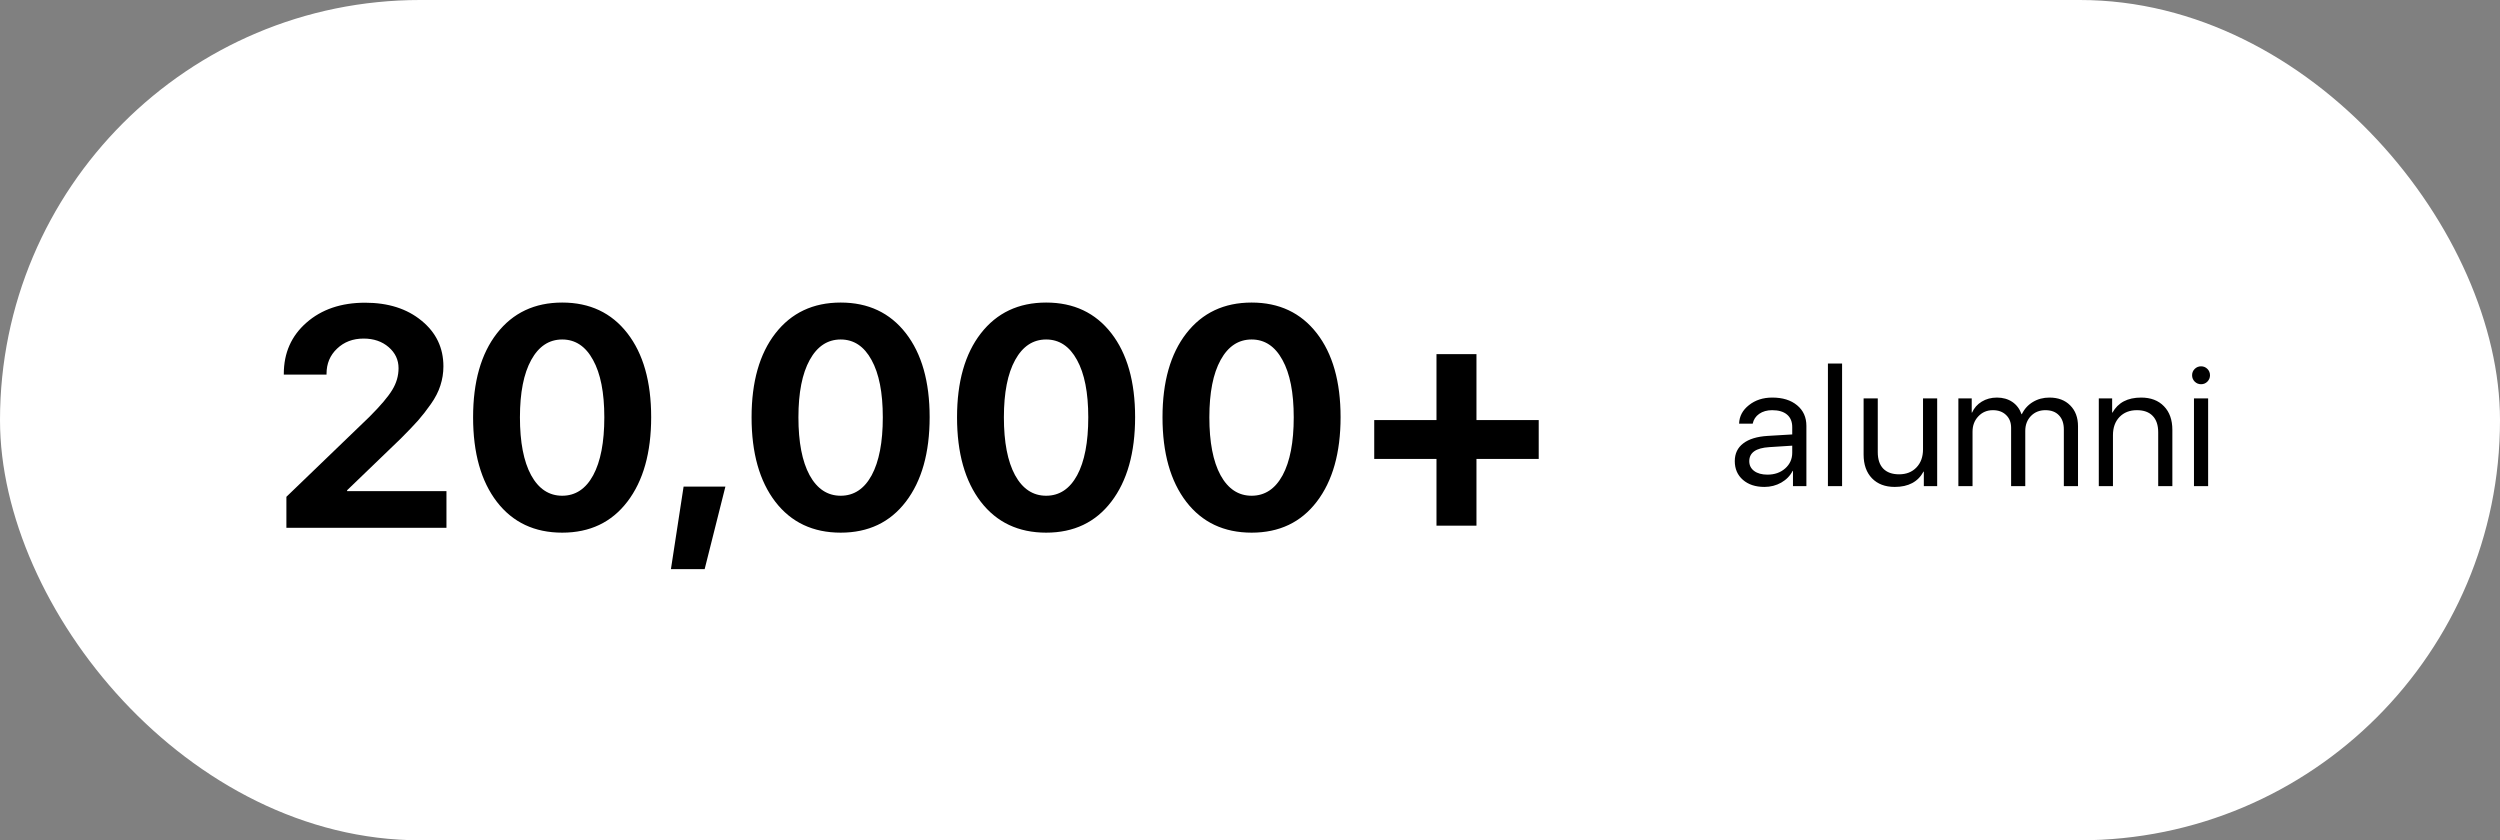
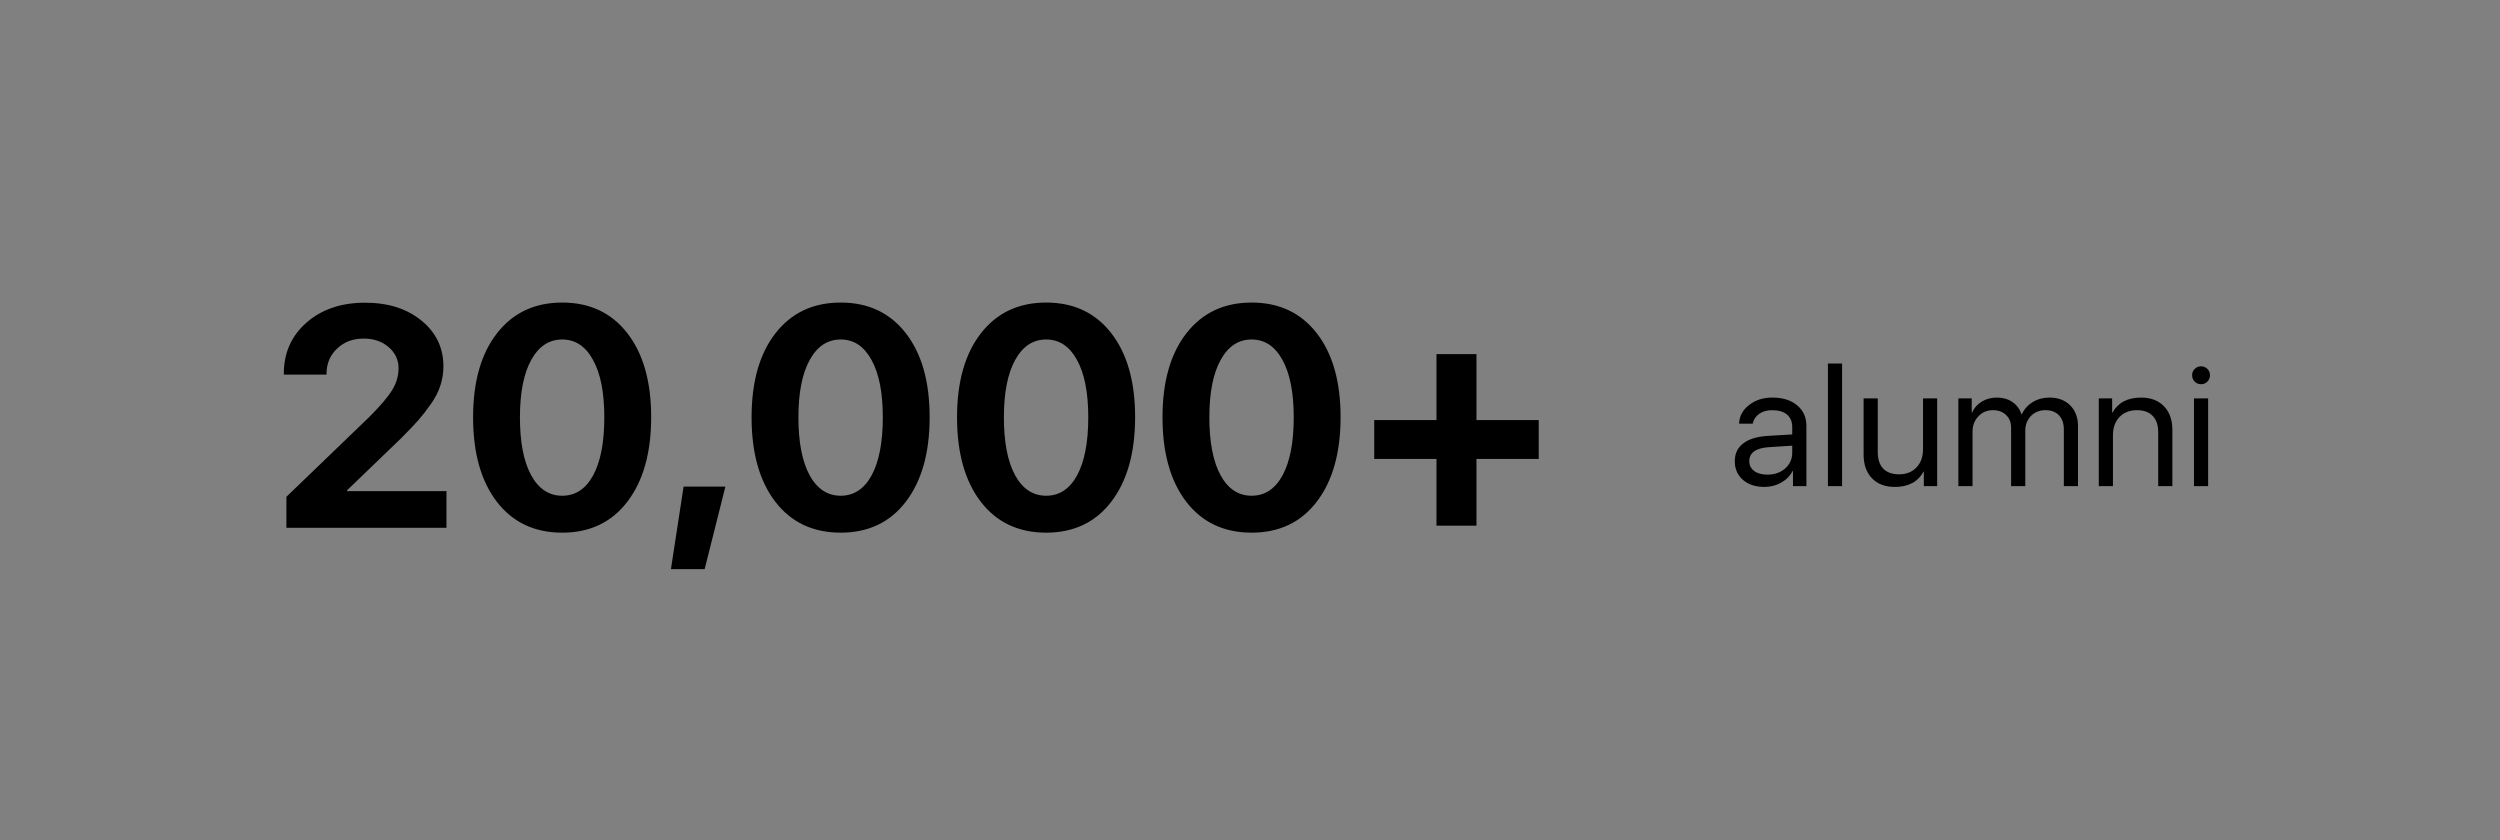
<svg xmlns="http://www.w3.org/2000/svg" width="360" height="121" viewBox="0 0 360 121" fill="none">
  <rect x="0" y="0" width="360" height="121" fill="#808080" stroke="none" />
-   <rect width="360" height="121" rx="60.5" fill="white" />
-   <path d="M254.508 68.348C255.539 68.348 256.391 68.051 257.062 67.457C257.742 66.856 258.082 66.102 258.082 65.195V64.176L254.777 64.387C252.855 64.504 251.895 65.18 251.895 66.414C251.895 67 252.129 67.469 252.598 67.82C253.074 68.172 253.711 68.348 254.508 68.348ZM254.074 70.117C252.793 70.117 251.762 69.777 250.98 69.098C250.199 68.418 249.809 67.519 249.809 66.402C249.809 65.316 250.215 64.465 251.027 63.848C251.84 63.223 253.012 62.863 254.543 62.77L258.082 62.559V61.504C258.082 60.723 257.832 60.121 257.332 59.699C256.832 59.277 256.117 59.066 255.188 59.066C254.453 59.066 253.832 59.242 253.324 59.594C252.824 59.945 252.512 60.418 252.387 61.012H250.43C250.461 59.949 250.934 59.059 251.848 58.34C252.762 57.613 253.883 57.25 255.211 57.25C256.703 57.25 257.895 57.621 258.785 58.363C259.676 59.098 260.121 60.086 260.121 61.328V70H258.188V67.809H258.141C257.781 68.512 257.234 69.074 256.5 69.496C255.766 69.91 254.957 70.117 254.074 70.117ZM263.221 70V52.352H265.26V70H263.221ZM278.953 57.367V70H277.031V67.914H276.984C276.188 69.383 274.809 70.117 272.848 70.117C271.465 70.117 270.371 69.703 269.566 68.875C268.762 68.039 268.359 66.902 268.359 65.465V57.367H270.399V65.113C270.399 66.144 270.66 66.934 271.184 67.481C271.715 68.027 272.477 68.301 273.469 68.301C274.508 68.301 275.34 67.973 275.965 67.316C276.598 66.66 276.914 65.789 276.914 64.703V57.367H278.953ZM282.006 70V57.367H283.928V59.418H283.975C284.272 58.746 284.736 58.219 285.369 57.836C286.01 57.445 286.74 57.25 287.561 57.25C288.412 57.25 289.147 57.457 289.764 57.871C290.381 58.285 290.826 58.875 291.1 59.641H291.147C291.506 58.891 292.037 58.305 292.74 57.883C293.443 57.461 294.236 57.25 295.119 57.25C296.369 57.25 297.365 57.625 298.108 58.375C298.858 59.125 299.233 60.125 299.233 61.375V70H297.193V61.844C297.193 60.969 296.959 60.289 296.49 59.805C296.029 59.312 295.377 59.066 294.533 59.066C293.69 59.066 292.994 59.348 292.447 59.91C291.908 60.473 291.639 61.188 291.639 62.055V70H289.6V61.598C289.6 60.832 289.358 60.219 288.873 59.758C288.397 59.297 287.764 59.066 286.975 59.066C286.131 59.066 285.432 59.363 284.877 59.957C284.322 60.543 284.045 61.277 284.045 62.16V70H282.006ZM302.227 70V57.367H304.149V59.418H304.195C305 57.973 306.375 57.25 308.32 57.25C309.711 57.25 310.809 57.668 311.613 58.504C312.418 59.332 312.82 60.465 312.82 61.902V70H310.781V62.254C310.781 61.223 310.516 60.434 309.985 59.887C309.461 59.34 308.703 59.066 307.711 59.066C306.672 59.066 305.836 59.395 305.203 60.051C304.578 60.707 304.266 61.578 304.266 62.664V70H302.227ZM315.932 70V57.367H317.971V70H315.932ZM316.951 55.328C316.6 55.328 316.295 55.203 316.037 54.953C315.787 54.695 315.662 54.391 315.662 54.039C315.662 53.68 315.787 53.375 316.037 53.125C316.295 52.875 316.6 52.75 316.951 52.75C317.311 52.75 317.615 52.875 317.865 53.125C318.115 53.375 318.24 53.68 318.24 54.039C318.24 54.391 318.115 54.695 317.865 54.953C317.615 55.203 317.311 55.328 316.951 55.328Z" fill="black" />
+   <path d="M254.508 68.348C255.539 68.348 256.391 68.051 257.062 67.457C257.742 66.856 258.082 66.102 258.082 65.195V64.176L254.777 64.387C252.855 64.504 251.895 65.18 251.895 66.414C251.895 67 252.129 67.469 252.598 67.82C253.074 68.172 253.711 68.348 254.508 68.348ZM254.074 70.117C252.793 70.117 251.762 69.777 250.98 69.098C250.199 68.418 249.809 67.519 249.809 66.402C249.809 65.316 250.215 64.465 251.027 63.848C251.84 63.223 253.012 62.863 254.543 62.77L258.082 62.559V61.504C258.082 60.723 257.832 60.121 257.332 59.699C256.832 59.277 256.117 59.066 255.188 59.066C254.453 59.066 253.832 59.242 253.324 59.594C252.824 59.945 252.512 60.418 252.387 61.012H250.43C250.461 59.949 250.934 59.059 251.848 58.34C252.762 57.613 253.883 57.25 255.211 57.25C256.703 57.25 257.895 57.621 258.785 58.363C259.676 59.098 260.121 60.086 260.121 61.328V70H258.188V67.809H258.141C257.781 68.512 257.234 69.074 256.5 69.496C255.766 69.91 254.957 70.117 254.074 70.117ZM263.221 70V52.352H265.26V70H263.221ZM278.953 57.367V70H277.031V67.914H276.984C276.188 69.383 274.809 70.117 272.848 70.117C271.465 70.117 270.371 69.703 269.566 68.875C268.762 68.039 268.359 66.902 268.359 65.465V57.367H270.399V65.113C270.399 66.144 270.66 66.934 271.184 67.481C271.715 68.027 272.477 68.301 273.469 68.301C274.508 68.301 275.34 67.973 275.965 67.316C276.598 66.66 276.914 65.789 276.914 64.703V57.367H278.953ZM282.006 70V57.367H283.928V59.418H283.975C284.272 58.746 284.736 58.219 285.369 57.836C286.01 57.445 286.74 57.25 287.561 57.25C288.412 57.25 289.147 57.457 289.764 57.871C290.381 58.285 290.826 58.875 291.1 59.641H291.147C291.506 58.891 292.037 58.305 292.74 57.883C293.443 57.461 294.236 57.25 295.119 57.25C296.369 57.25 297.365 57.625 298.108 58.375C298.858 59.125 299.233 60.125 299.233 61.375V70H297.193V61.844C297.193 60.969 296.959 60.289 296.49 59.805C296.029 59.312 295.377 59.066 294.533 59.066C293.69 59.066 292.994 59.348 292.447 59.91C291.908 60.473 291.639 61.188 291.639 62.055V70H289.6V61.598C289.6 60.832 289.358 60.219 288.873 59.758C288.397 59.297 287.764 59.066 286.975 59.066C286.131 59.066 285.432 59.363 284.877 59.957C284.322 60.543 284.045 61.277 284.045 62.16V70H282.006ZM302.227 70V57.367H304.149V59.418H304.195C305 57.973 306.375 57.25 308.32 57.25C309.711 57.25 310.809 57.668 311.613 58.504C312.418 59.332 312.82 60.465 312.82 61.902V70H310.781V62.254C310.781 61.223 310.516 60.434 309.985 59.887C309.461 59.34 308.703 59.066 307.711 59.066C306.672 59.066 305.836 59.395 305.203 60.051C304.578 60.707 304.266 61.578 304.266 62.664V70H302.227ZM315.932 70V57.367H317.971V70ZM316.951 55.328C316.6 55.328 316.295 55.203 316.037 54.953C315.787 54.695 315.662 54.391 315.662 54.039C315.662 53.68 315.787 53.375 316.037 53.125C316.295 52.875 316.6 52.75 316.951 52.75C317.311 52.75 317.615 52.875 317.865 53.125C318.115 53.375 318.24 53.68 318.24 54.039C318.24 54.391 318.115 54.695 317.865 54.953C317.615 55.203 317.311 55.328 316.951 55.328Z" fill="black" />
  <path d="M40.868 53.83C40.868 50.827 41.952 48.373 44.12 46.469C46.302 44.55 49.122 43.59 52.579 43.59C55.904 43.59 58.614 44.455 60.709 46.183C62.804 47.897 63.851 50.087 63.851 52.753C63.851 53.705 63.705 54.628 63.412 55.522C63.133 56.4 62.679 57.287 62.049 58.18C61.434 59.059 60.812 59.857 60.182 60.575C59.552 61.278 58.731 62.135 57.721 63.146L49.986 70.595V70.727H64.29V76H41.241V71.54L53.194 60.026C54.806 58.415 55.904 57.118 56.49 56.137C57.091 55.155 57.391 54.115 57.391 53.017C57.391 51.815 56.915 50.805 55.963 49.984C55.011 49.164 53.81 48.754 52.359 48.754C50.821 48.754 49.547 49.237 48.536 50.204C47.525 51.156 47.02 52.365 47.02 53.83V53.94H40.868V53.83ZM90.34 72.243C88.069 75.216 84.942 76.703 80.958 76.703C76.973 76.703 73.838 75.224 71.553 72.265C69.268 69.291 68.126 65.233 68.126 60.092C68.126 54.98 69.268 50.951 71.553 48.007C73.853 45.048 76.988 43.568 80.958 43.568C84.927 43.568 88.055 45.041 90.34 47.985C92.625 50.929 93.768 54.958 93.768 60.07C93.768 65.197 92.625 69.254 90.34 72.243ZM76.475 68.419C77.559 70.397 79.053 71.386 80.958 71.386C82.862 71.386 84.349 70.404 85.418 68.441C86.487 66.464 87.022 63.681 87.022 60.092C87.022 56.532 86.48 53.778 85.396 51.83C84.327 49.867 82.847 48.886 80.958 48.886C79.068 48.886 77.581 49.867 76.497 51.83C75.413 53.793 74.871 56.547 74.871 60.092C74.871 63.666 75.406 66.442 76.475 68.419ZM101.47 81.955H96.614L98.438 70.067H104.458L101.47 81.955ZM130.442 72.243C128.171 75.216 125.044 76.703 121.059 76.703C117.075 76.703 113.94 75.224 111.655 72.265C109.37 69.291 108.227 65.233 108.227 60.092C108.227 54.98 109.37 50.951 111.655 48.007C113.955 45.048 117.089 43.568 121.059 43.568C125.029 43.568 128.156 45.041 130.442 47.985C132.727 50.929 133.869 54.958 133.869 60.07C133.869 65.197 132.727 69.254 130.442 72.243ZM116.577 68.419C117.661 70.397 119.155 71.386 121.059 71.386C122.964 71.386 124.45 70.404 125.52 68.441C126.589 66.464 127.124 63.681 127.124 60.092C127.124 56.532 126.582 53.778 125.498 51.83C124.428 49.867 122.949 48.886 121.059 48.886C119.17 48.886 117.683 49.867 116.599 51.83C115.515 53.793 114.973 56.547 114.973 60.092C114.973 63.666 115.507 66.442 116.577 68.419ZM160.028 72.243C157.758 75.216 154.631 76.703 150.646 76.703C146.662 76.703 143.527 75.224 141.242 72.265C138.957 69.291 137.814 65.233 137.814 60.092C137.814 54.98 138.957 50.951 141.242 48.007C143.542 45.048 146.676 43.568 150.646 43.568C154.616 43.568 157.743 45.041 160.028 47.985C162.314 50.929 163.456 54.958 163.456 60.07C163.456 65.197 162.314 69.254 160.028 72.243ZM146.164 68.419C147.248 70.397 148.742 71.386 150.646 71.386C152.55 71.386 154.037 70.404 155.107 68.441C156.176 66.464 156.711 63.681 156.711 60.092C156.711 56.532 156.169 53.778 155.085 51.83C154.015 49.867 152.536 48.886 150.646 48.886C148.757 48.886 147.27 49.867 146.186 51.83C145.102 53.793 144.56 56.547 144.56 60.092C144.56 63.666 145.094 66.442 146.164 68.419ZM189.615 72.243C187.345 75.216 184.217 76.703 180.233 76.703C176.249 76.703 173.114 75.224 170.829 72.265C168.544 69.291 167.401 65.233 167.401 60.092C167.401 54.98 168.544 50.951 170.829 48.007C173.129 45.048 176.263 43.568 180.233 43.568C184.203 43.568 187.33 45.041 189.615 47.985C191.901 50.929 193.043 54.958 193.043 60.07C193.043 65.197 191.901 69.254 189.615 72.243ZM175.751 68.419C176.835 70.397 178.329 71.386 180.233 71.386C182.137 71.386 183.624 70.404 184.694 68.441C185.763 66.464 186.298 63.681 186.298 60.092C186.298 56.532 185.756 53.778 184.672 51.83C183.602 49.867 182.123 48.886 180.233 48.886C178.343 48.886 176.857 49.867 175.773 51.83C174.689 53.793 174.147 56.547 174.147 60.092C174.147 63.666 174.681 66.442 175.751 68.419ZM212.611 66.09V75.692H206.854V66.09H197.889V60.487H206.854V50.995H212.611V60.487H221.575V66.09H212.611Z" fill="black" />
</svg>